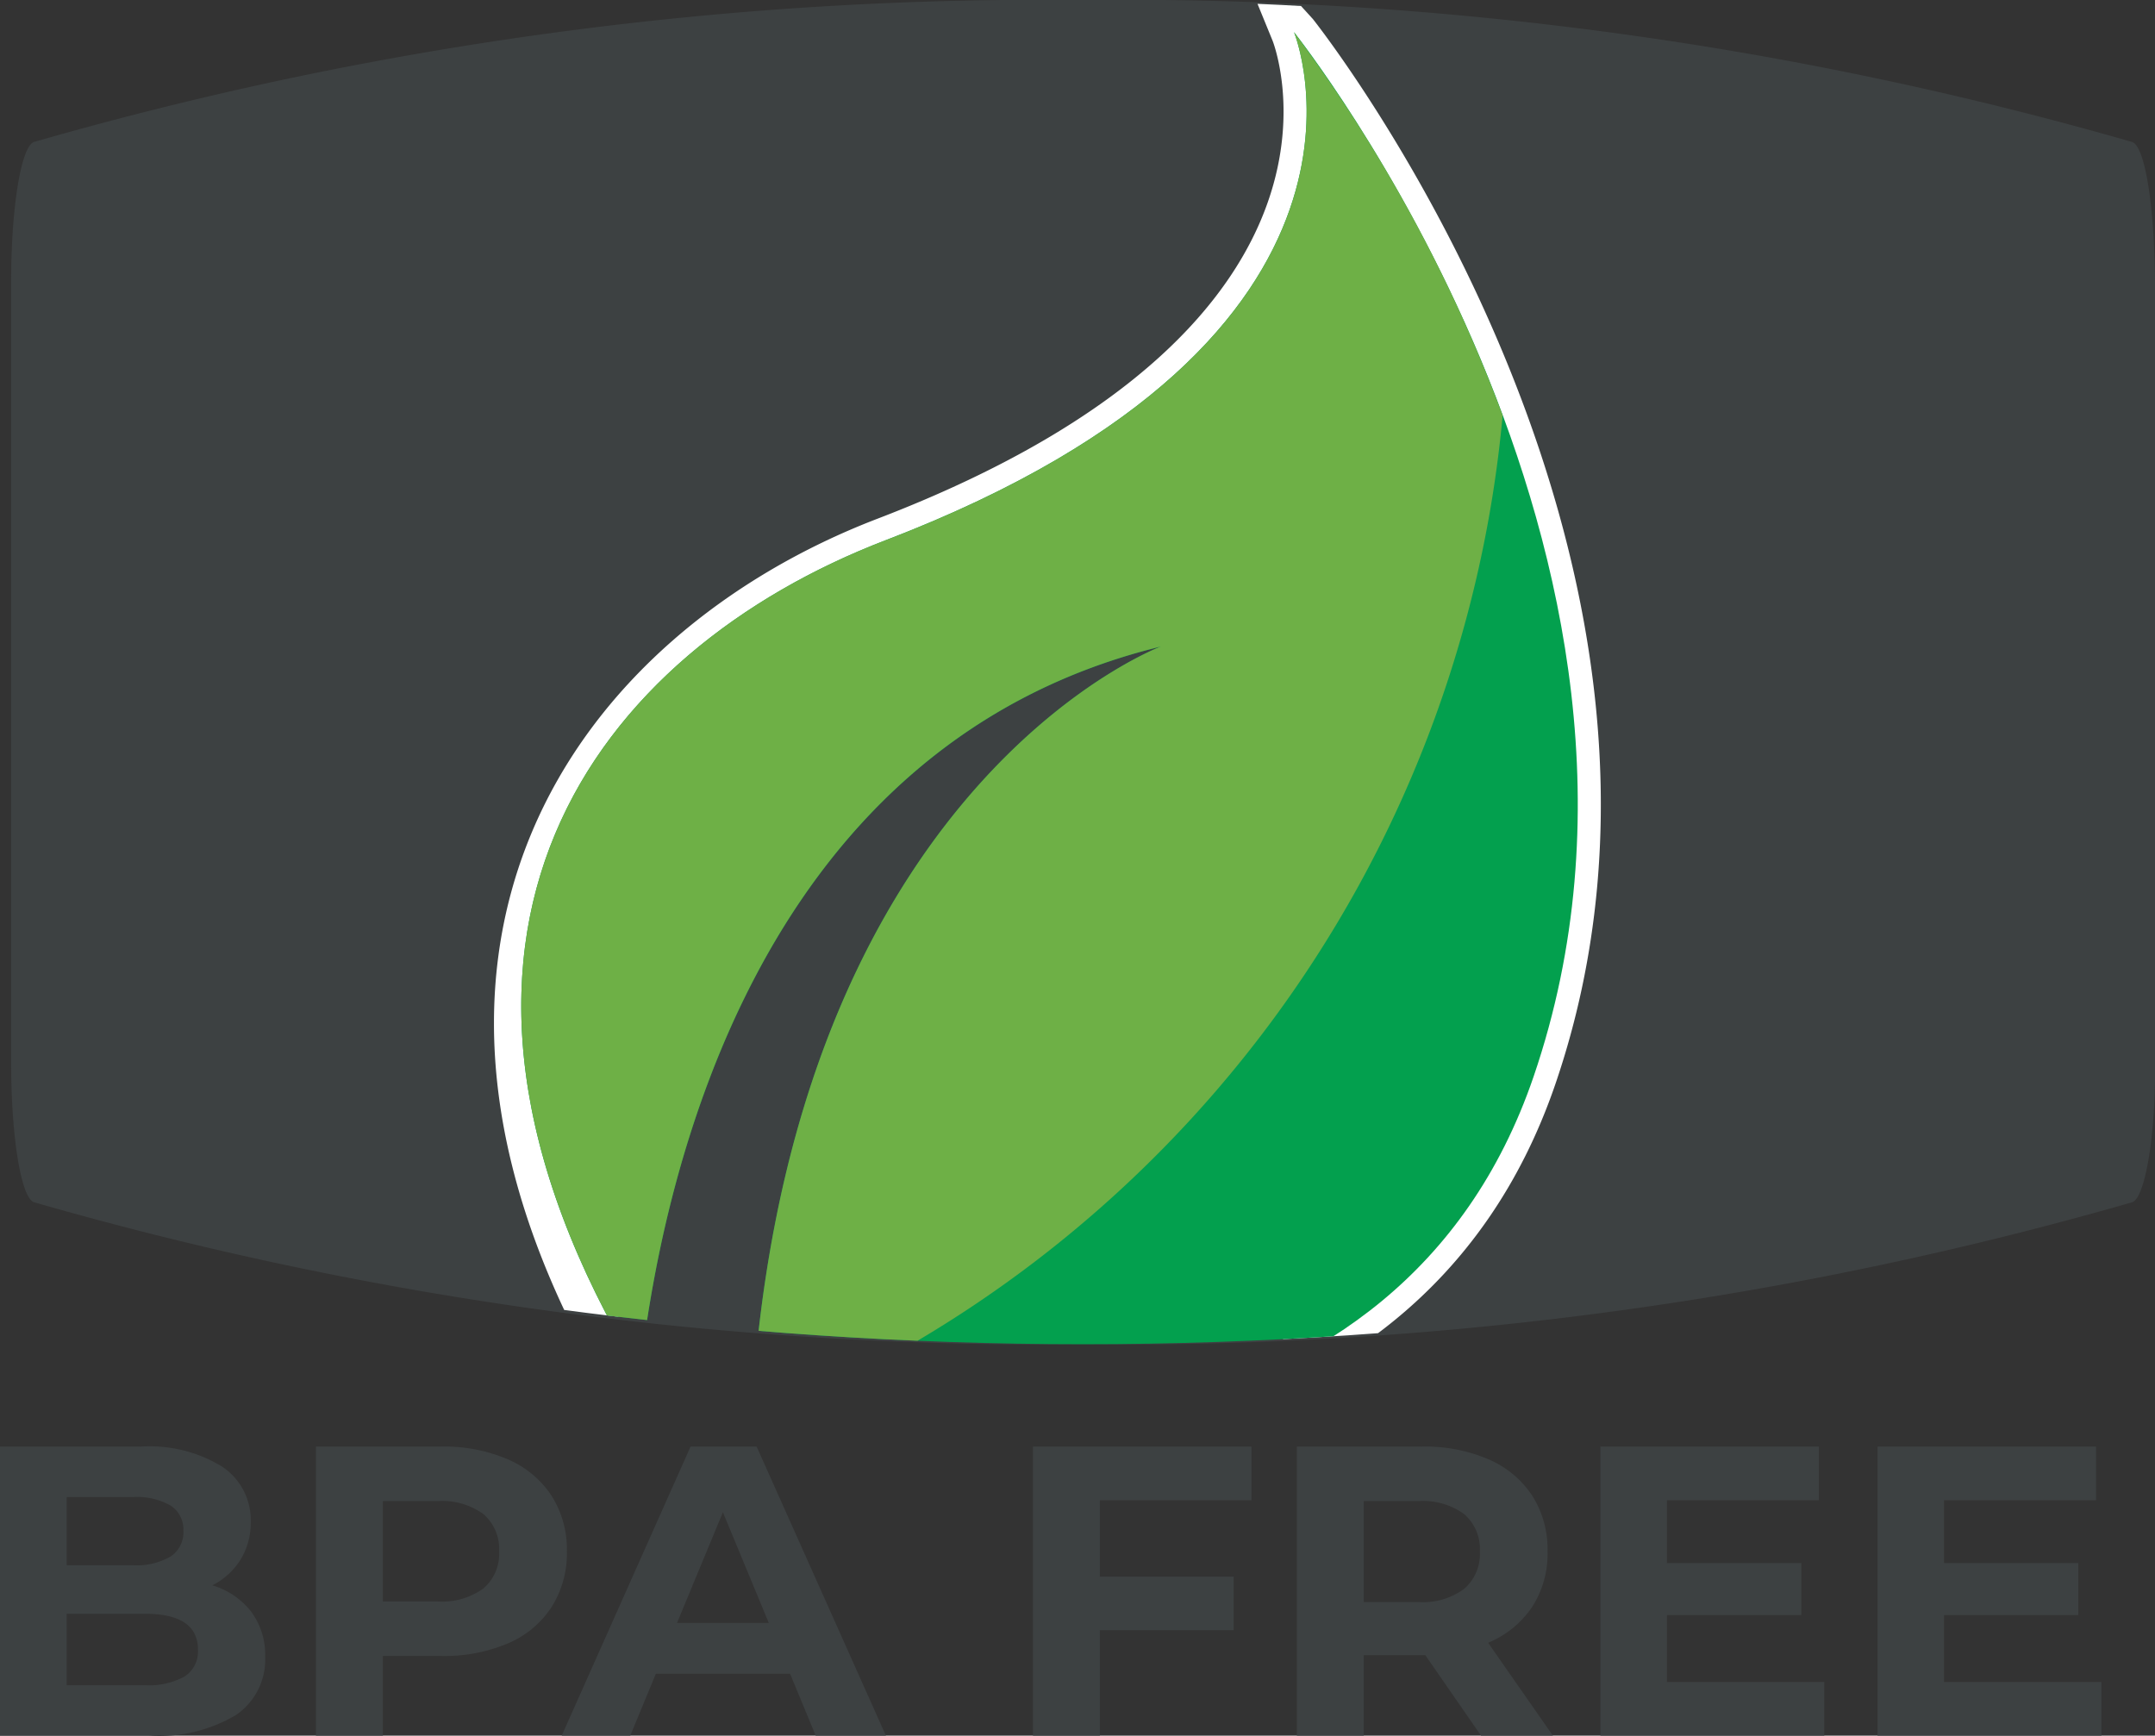
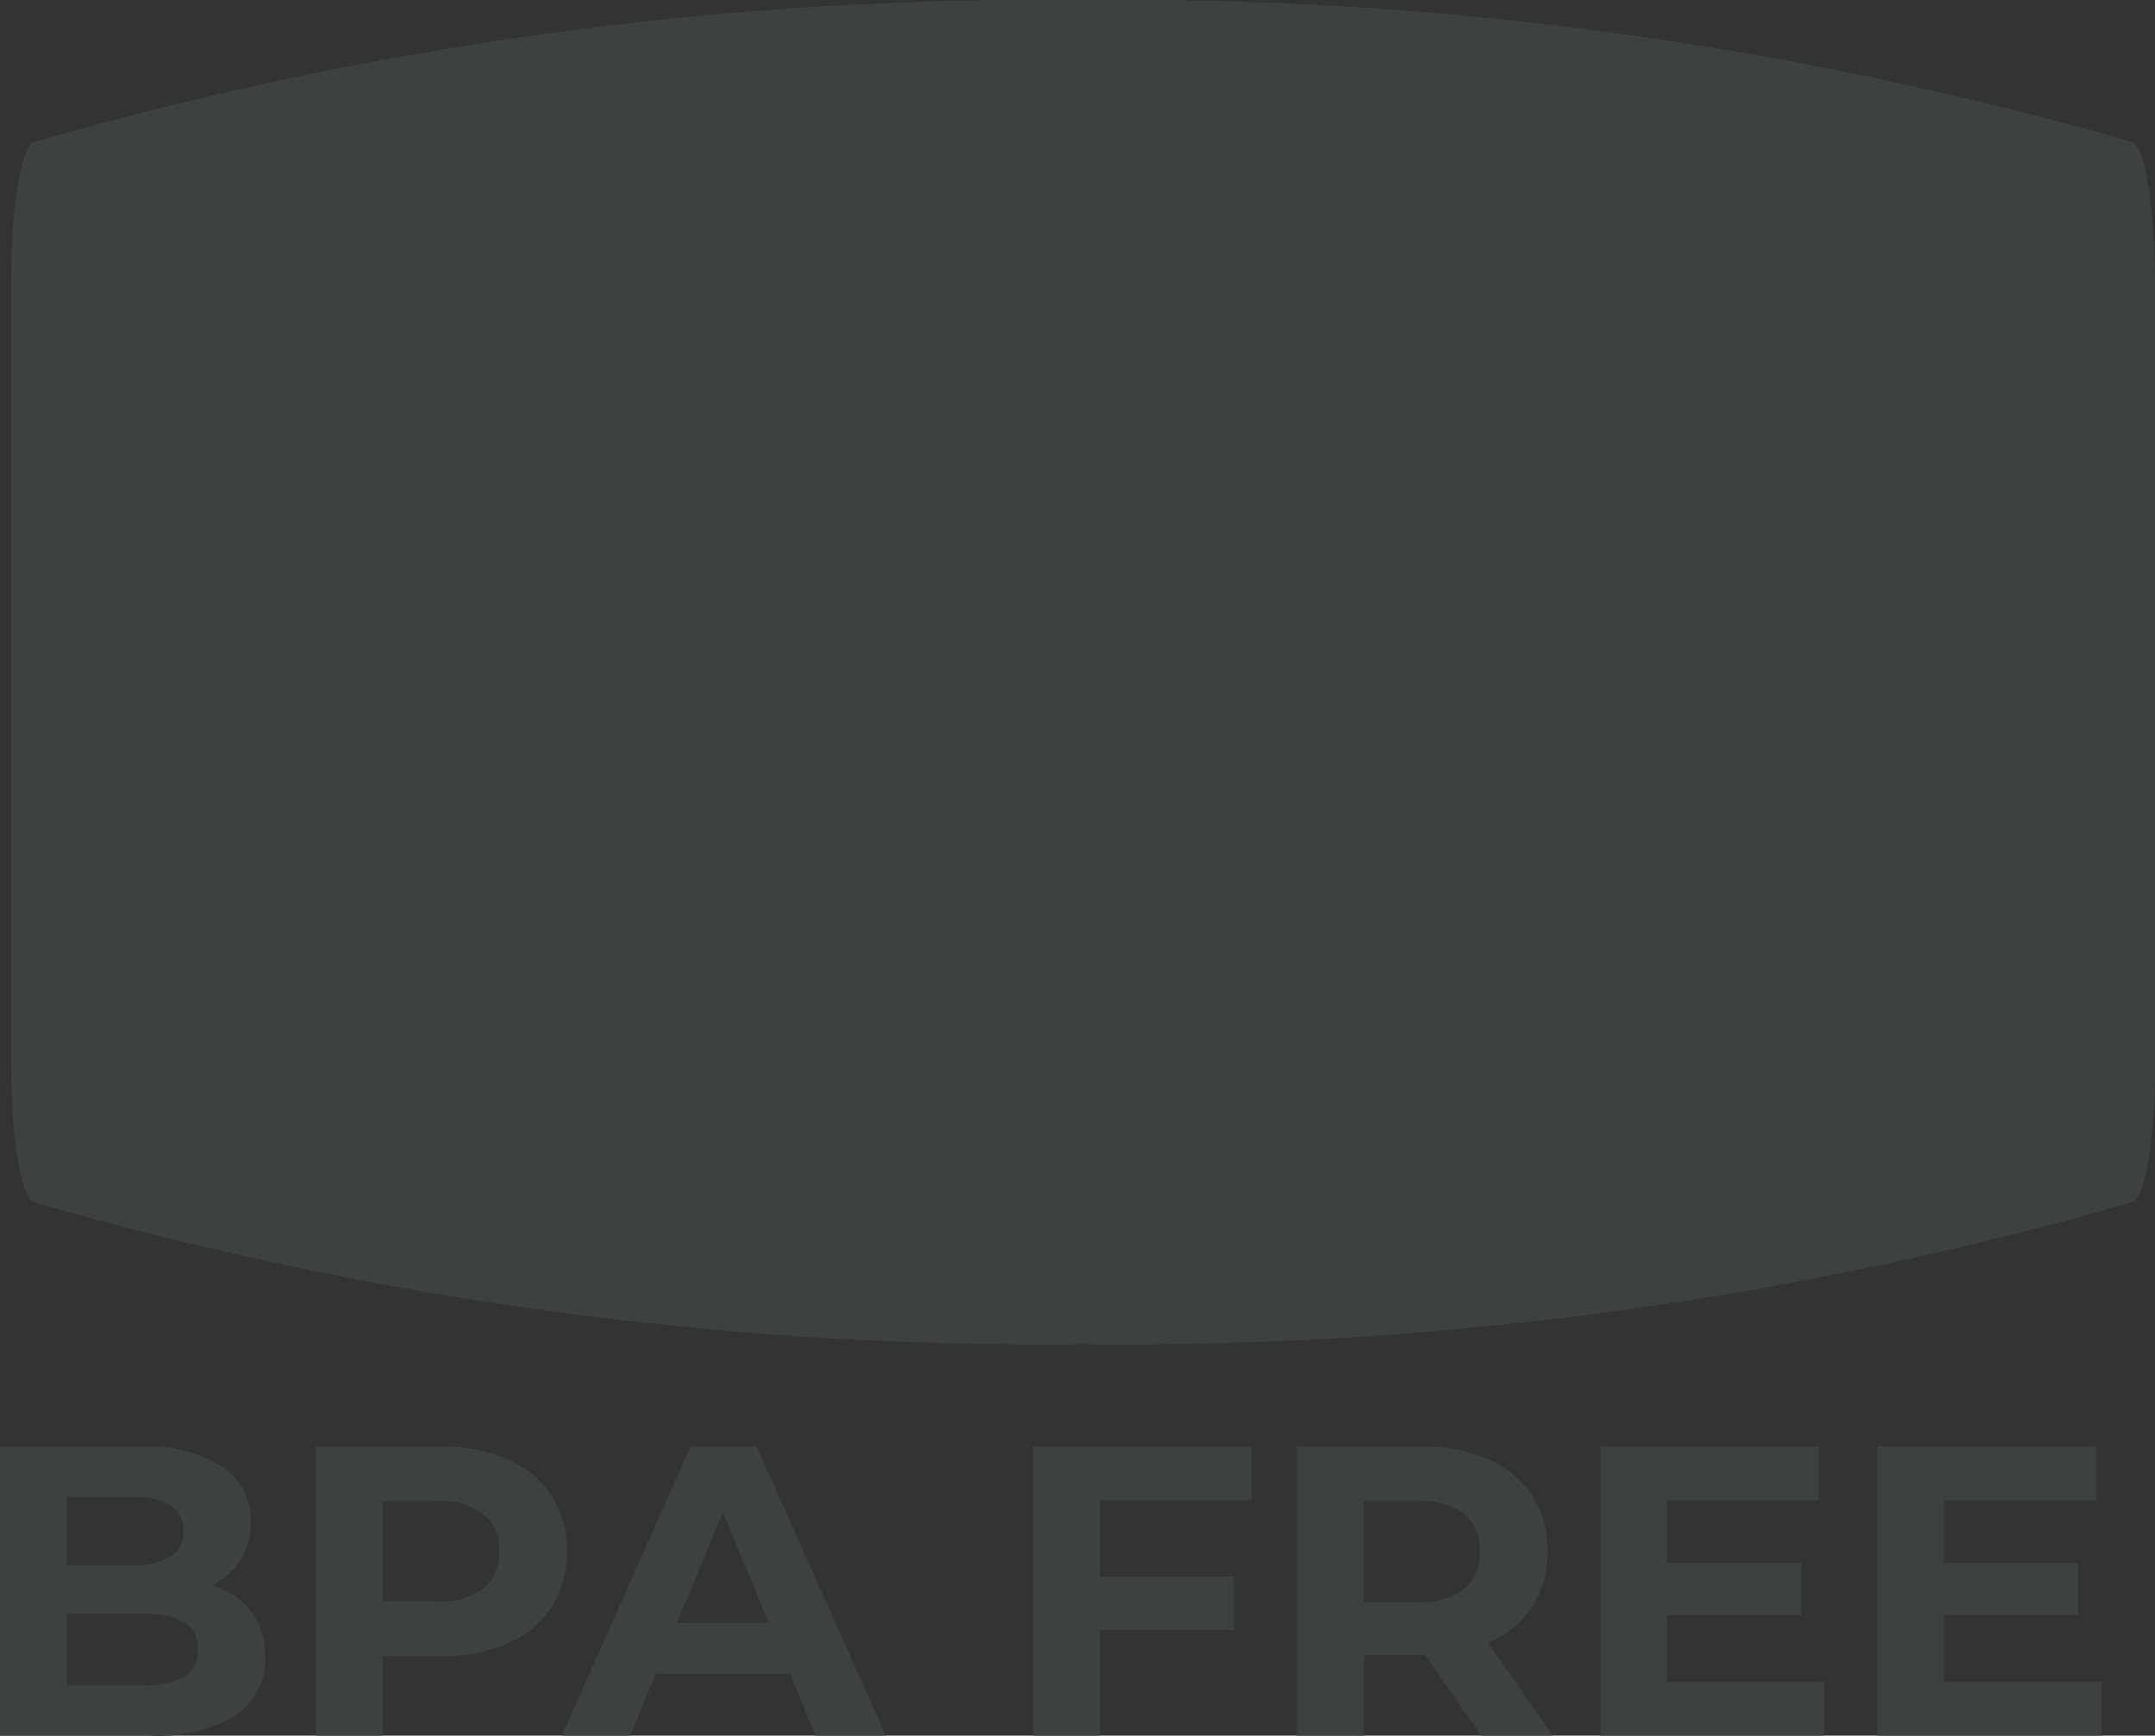
<svg xmlns="http://www.w3.org/2000/svg" width="46.96" height="37.824" viewBox="0 0 46.96 37.824">
  <rect x="0" y="0" width="46.96" height="37.824" fill="#333333" stroke="none" />
  <defs>
    <style>.a{clip-rule:evenodd;}.b{fill:#3d4142;}.c{clip-path:url(#a);}.d{fill:none;stroke:#fff;stroke-miterlimit:10;}.e{fill:#03a04e;}.f{fill:#6eb046;}</style>
    <clipPath id="a">
      <path class="a" d="M1315.954,1824.577c-.28.088-.5,1.419-.5,3.034v17.042c0,1.614.219,2.946.5,3.032a86.035,86.035,0,0,0,45.719,0c.279-.086.5-1.418.5-2.832v-17.041c0-1.817-.219-3.148-.5-3.236a86.031,86.031,0,0,0-45.719,0Z" transform="translate(-1315.455 -1821.485)" />
    </clipPath>
  </defs>
  <g transform="translate(-1502.77 -789.019)">
    <path class="b" d="M5.373-3.276a1.661,1.661,0,0,1,.846.572,1.575,1.575,0,0,1,.306.985A1.456,1.456,0,0,1,5.882-.446,3.29,3.29,0,0,1,4.005,0H.747V-6.3H3.825a3.013,3.013,0,0,1,1.769.441,1.4,1.4,0,0,1,.617,1.2,1.536,1.536,0,0,1-.22.819A1.544,1.544,0,0,1,5.373-3.276ZM2.2-5.2v1.485H3.645a1.463,1.463,0,0,0,.819-.189.63.63,0,0,0,.279-.558.619.619,0,0,0-.279-.553A1.491,1.491,0,0,0,3.645-5.2ZM3.9-1.1a1.616,1.616,0,0,0,.868-.189.647.647,0,0,0,.293-.585q0-.783-1.161-.783H2.2V-1.1Zm6.462-5.2a3.5,3.5,0,0,1,1.454.279,2.159,2.159,0,0,1,.95.792A2.182,2.182,0,0,1,13.1-4.014a2.188,2.188,0,0,1-.333,1.21,2.121,2.121,0,0,1-.95.792,3.55,3.55,0,0,1-1.454.275H9.09V0H7.632V-6.3Zm-.081,3.375a1.531,1.531,0,0,0,1-.284.987.987,0,0,0,.342-.805,1,1,0,0,0-.342-.815,1.531,1.531,0,0,0-1-.283H9.09v2.187ZM17.964-1.35H15.039L14.481,0H12.987l2.808-6.3h1.44L20.052,0h-1.53ZM17.5-2.457l-1-2.412-1,2.412ZM24.714-5.13v1.665H27.63V-2.3H24.714V0H23.256V-6.3h4.761v1.17ZM33.021,0,31.806-1.755H30.465V0H29.007V-6.3h2.727a3.5,3.5,0,0,1,1.454.279,2.159,2.159,0,0,1,.949.792,2.182,2.182,0,0,1,.333,1.215,2.138,2.138,0,0,1-.337,1.21,2.139,2.139,0,0,1-.958.779L34.587,0Zm-.027-4.014a1,1,0,0,0-.342-.815,1.531,1.531,0,0,0-1-.283H30.465v2.2h1.188a1.514,1.514,0,0,0,1-.288A1,1,0,0,0,32.994-4.014ZM40.5-1.17V0H35.622V-6.3h4.761v1.17H37.071v1.368H40v1.134H37.071V-1.17Zm6.039,0V0H41.661V-6.3h4.761v1.17H43.11v1.368h2.925v1.134H43.11V-1.17Z" transform="translate(1502.023 826.843)" />
    <g transform="translate(1503.013 789.019)">
      <path class="b" d="M0-2.161C0-.545.219.786.5.871a79.566,79.566,0,0,0,22.86,3.094A79.574,79.574,0,0,0,46.218.871c.28-.086.5-1.417.5-2.832V-19c0-1.817-.218-3.148-.5-3.235a79.574,79.574,0,0,0-22.859-3.094A79.566,79.566,0,0,0,.5-22.236c-.28.087-.5,1.418-.5,3.033Z" transform="translate(0 25.329)" />
    </g>
    <g transform="translate(1503.014 789.02)">
      <g class="c">
        <g transform="translate(11.023 0.702)">
-           <path class="d" d="M-16.268,19.489c-.032.359-.057.729-.08,1.1,0,.053-.008.1-.011.158,0,.019,0,.037,0,.058,4.221.592,14.119.99,17.057-7.6C4.431,2.283-3.861-8.7-4.485-9.5A.159.159,0,0,1-4.5-9.515c-.018-.024-.028-.035-.028-.035s2.707,6.619-8.891,11.066c-6.3,2.415-11.262,9-5.482,18.565" transform="translate(21.457 9.55)" />
-         </g>
+           </g>
        <g transform="translate(11.115 0.702)">
-           <path class="e" d="M-52.793-129.625s2.707,6.619-8.891,11.066c-6.3,2.415-11.142,8.607-5.364,18.171.48-4.277,2.531-13.7,11.356-15.852,0,0-8.213,3.07-8.938,16.973,4.22.593,14.119.99,17.057-7.6,3.88-11.349-5.22-22.76-5.22-22.76" transform="translate(69.633 129.625)" />
-         </g>
+           </g>
        <g transform="translate(11.115 0.702)">
-           <path class="f" d="M-15.7,30.3A26.2,26.2,0,0,0,.682,8.35,33.4,33.4,0,0,0-3.863,0s2.707,6.619-8.891,11.066c-6.3,2.415-11.142,8.607-5.363,18.17.479-4.276,2.53-13.7,11.354-15.851,0,0-8.189,3.063-8.934,16.915" transform="translate(20.703)" />
-         </g>
+           </g>
      </g>
    </g>
  </g>
</svg>